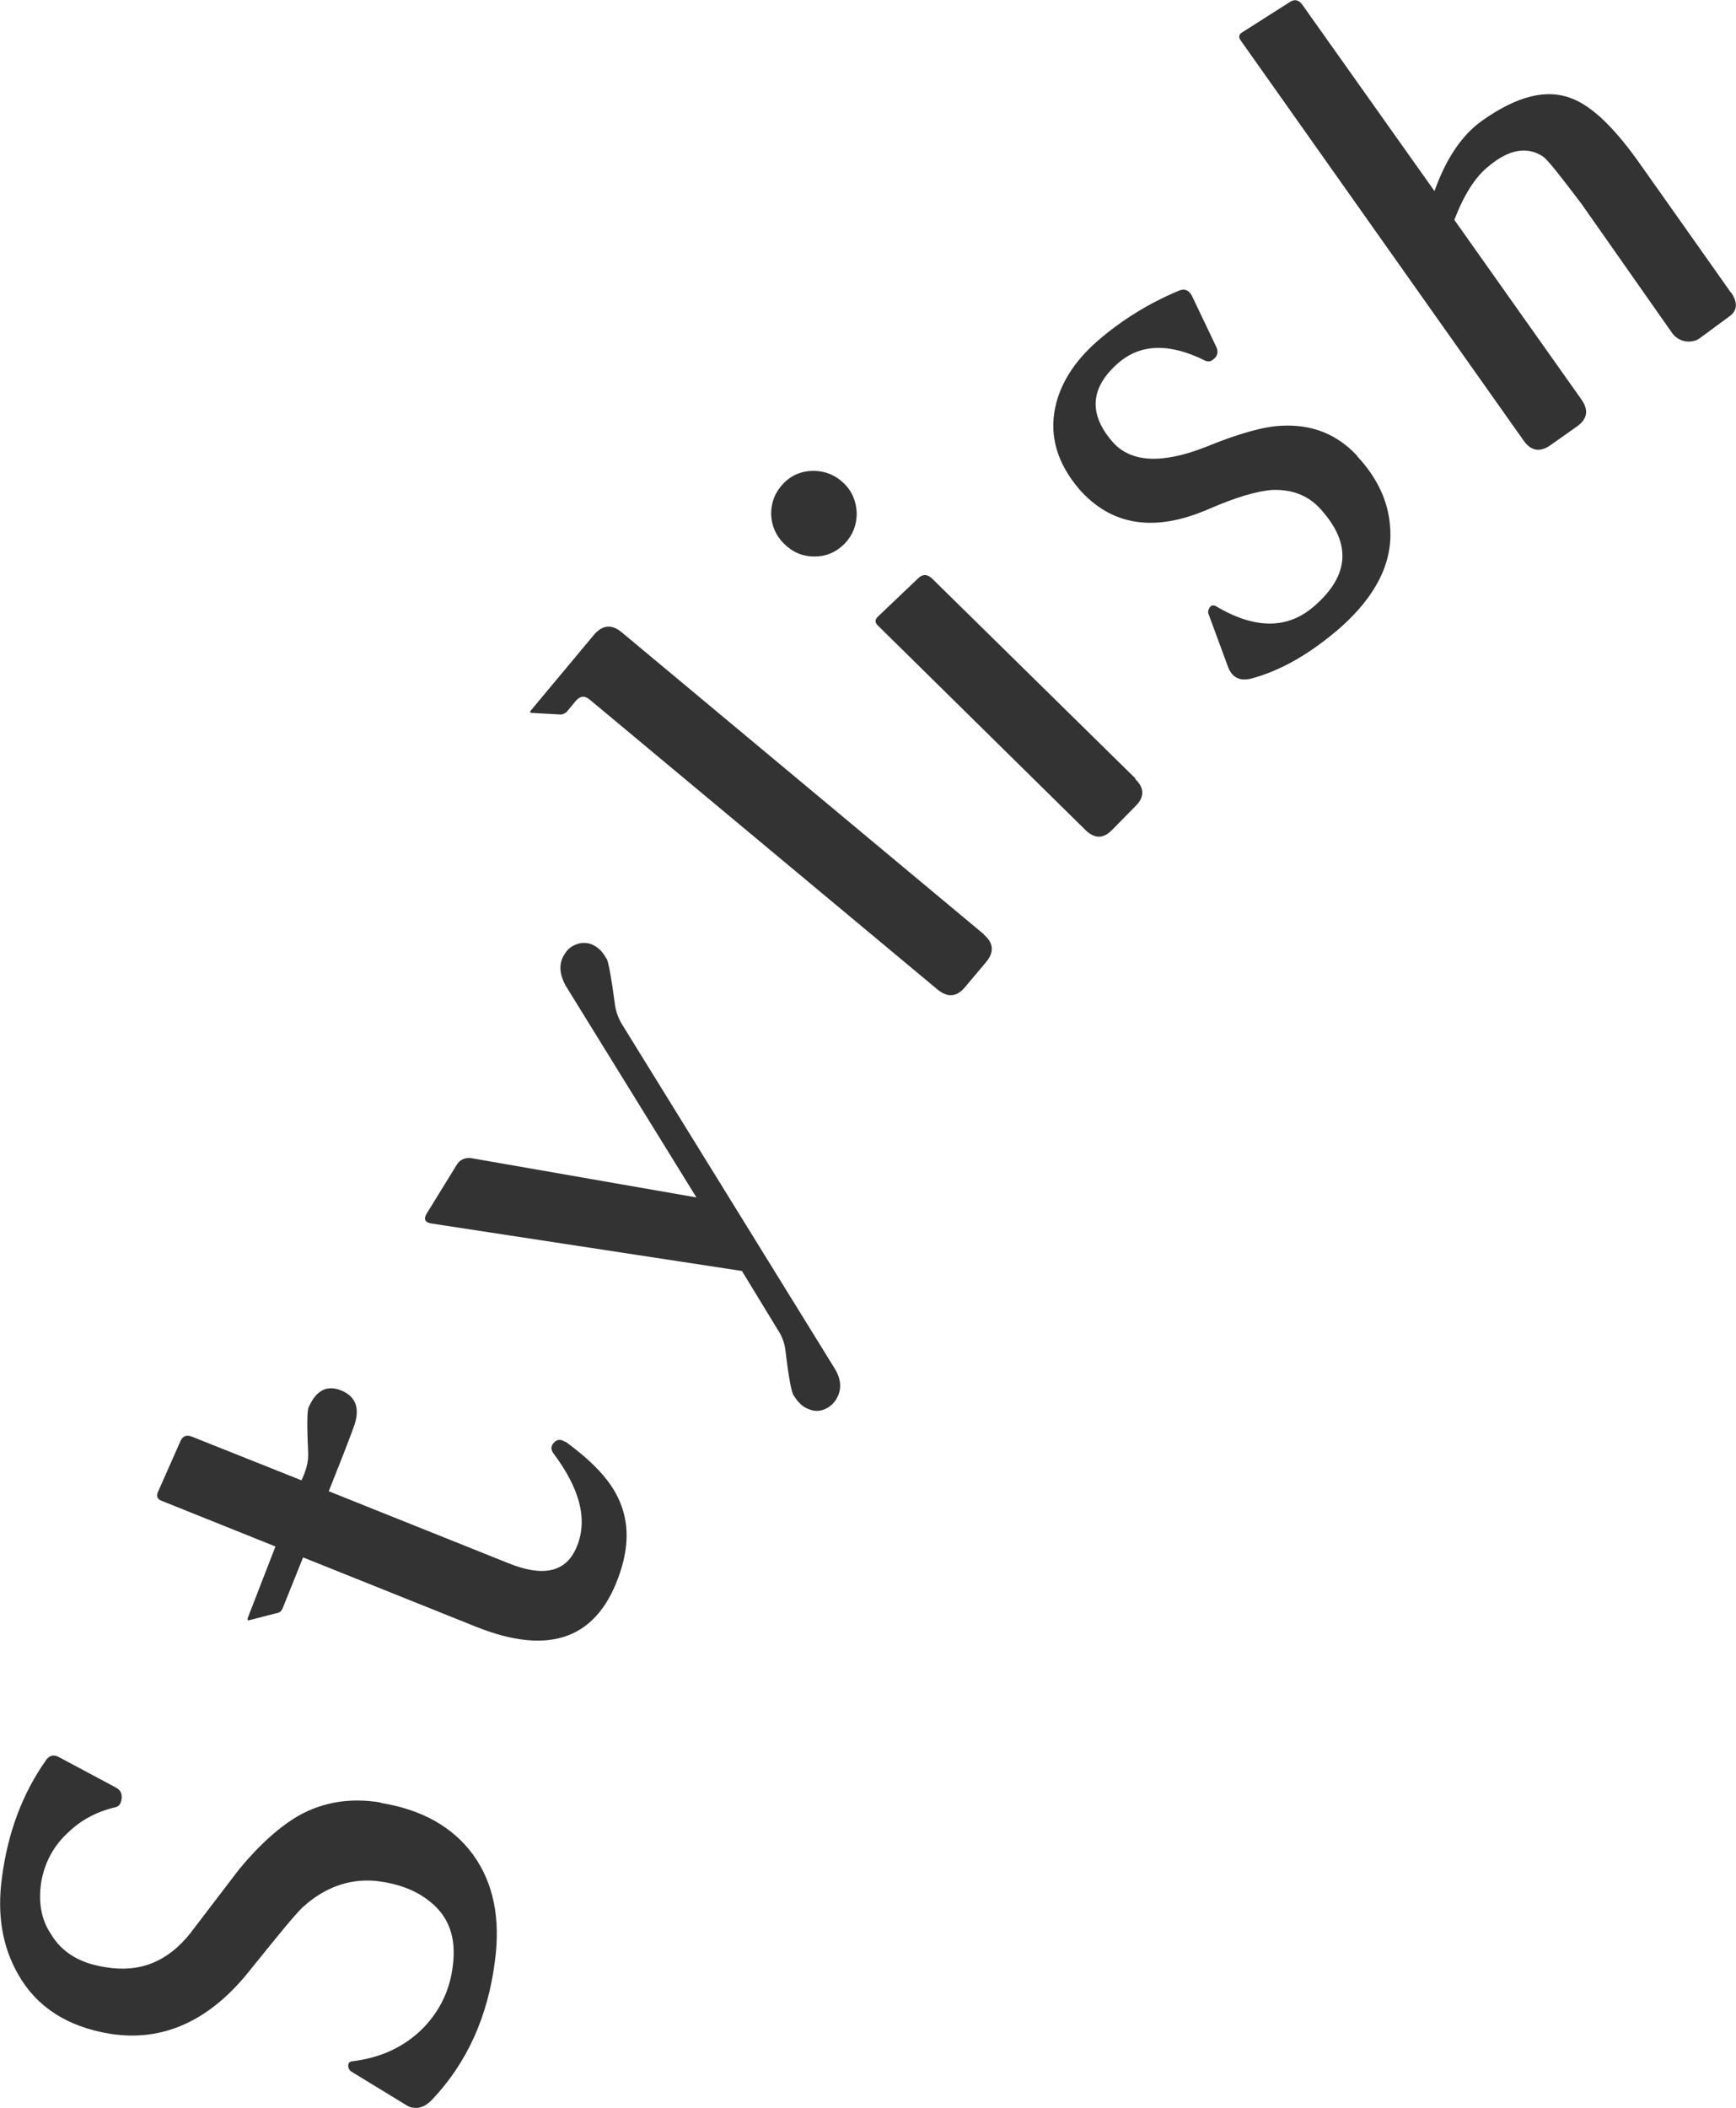
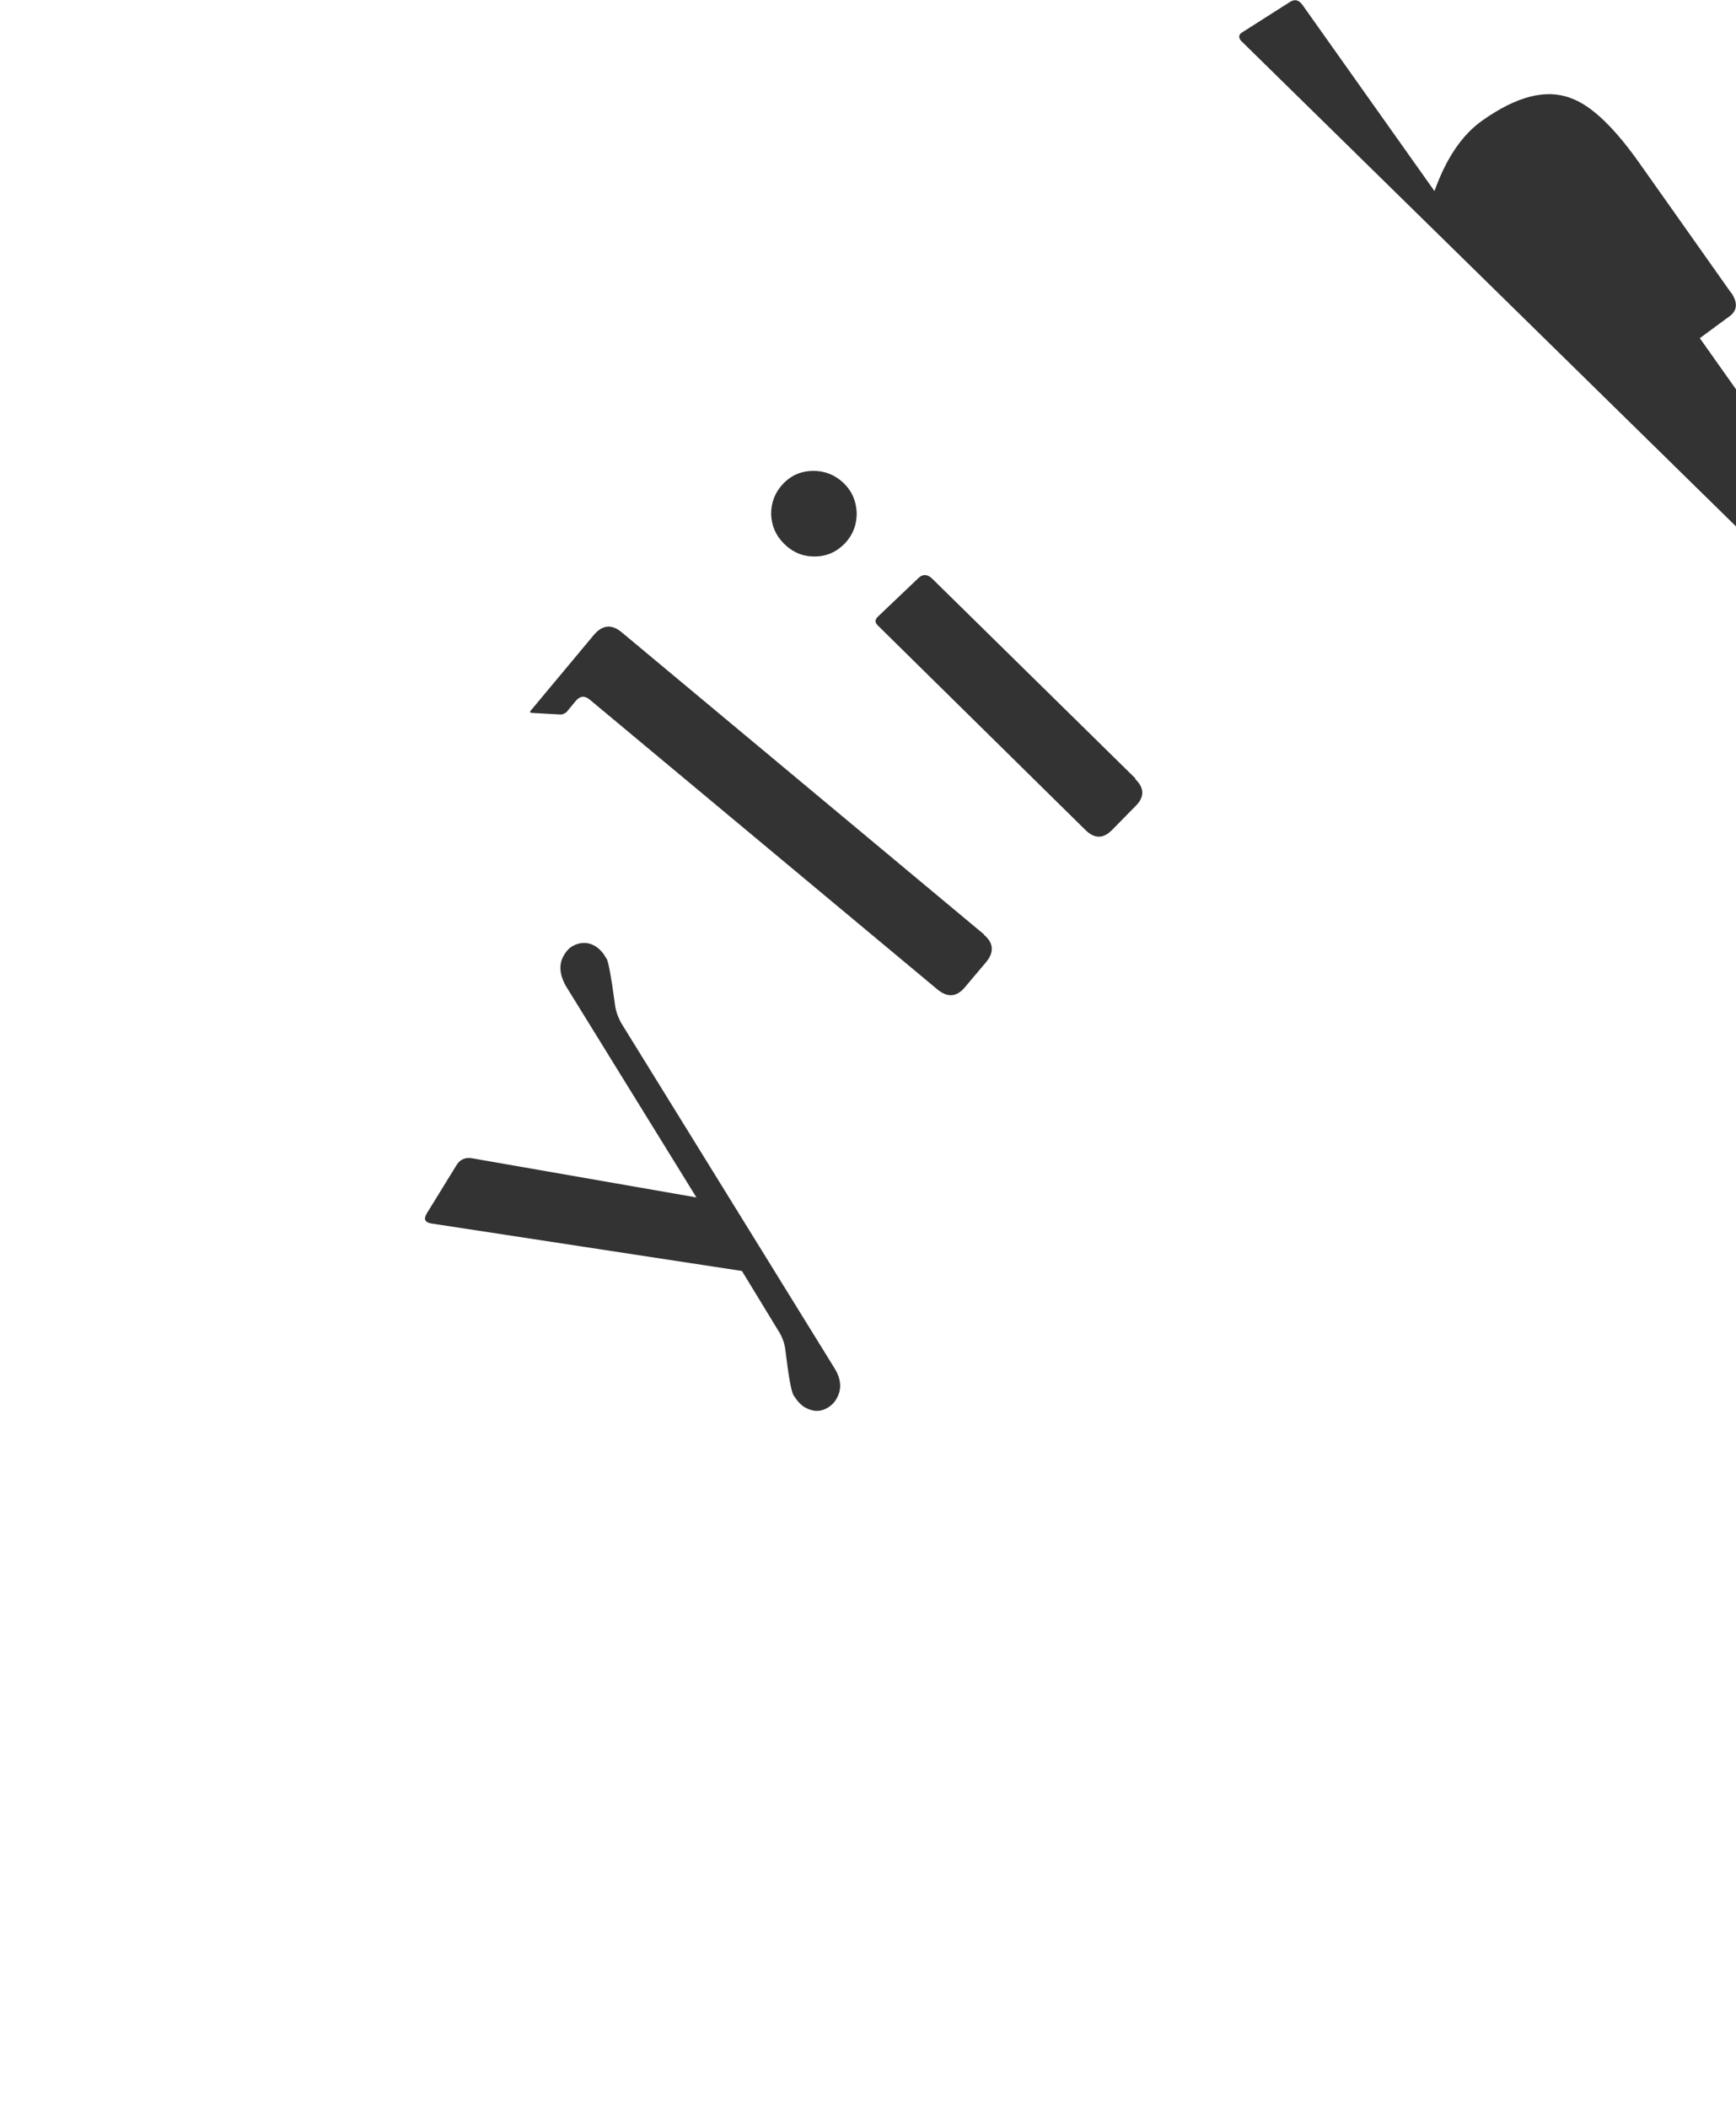
<svg xmlns="http://www.w3.org/2000/svg" id="_イヤー_2" viewBox="0 0 44.62 54.16">
  <defs>
    <style>.cls-1{fill:#333;}</style>
  </defs>
  <g id="photo">
    <g>
-       <path class="cls-1" d="M9.79,46.33c1.06,.17,1.85,.62,2.37,1.33,.52,.72,.71,1.63,.56,2.74-.18,1.41-.71,2.6-1.61,3.55-.16,.17-.32,.24-.5,.21-.05,0-.11-.03-.16-.06l-1.44-.88s-.06-.06-.06-.13c0-.07,.03-.11,.09-.12,.76-.09,1.37-.38,1.85-.87,.43-.45,.68-.98,.75-1.6,.09-.7-.1-1.24-.57-1.62-.37-.31-.86-.49-1.45-.55-.67-.05-1.29,.18-1.84,.68-.17,.16-.61,.69-1.34,1.6-1.04,1.32-2.25,1.87-3.62,1.65-1.09-.18-1.88-.69-2.35-1.52-.41-.71-.55-1.54-.42-2.49,.15-1.16,.53-2.17,1.14-3.03,.09-.12,.2-.14,.34-.06l1.46,.78c.12,.07,.16,.17,.13,.32-.02,.1-.07,.16-.15,.18-.48,.11-.89,.33-1.22,.65-.38,.35-.6,.77-.69,1.27-.08,.52,0,.97,.25,1.34,.28,.47,.74,.75,1.4,.85,.88,.15,1.6-.14,2.18-.87,.42-.55,.84-1.1,1.26-1.65,.53-.64,1.04-1.09,1.52-1.37,.64-.36,1.35-.47,2.12-.34Z" />
-       <path class="cls-1" d="M14.54,37.05c.63,.46,1.06,.9,1.29,1.33,.33,.6,.36,1.27,.11,2.02-.56,1.7-1.79,2.17-3.71,1.4l-4.44-1.78-.53,1.32c-.03,.06-.07,.1-.14,.11l-.7,.18c-.05,.02-.07,0-.05-.06l.71-1.83-2.94-1.18c-.09-.04-.12-.1-.09-.2l.58-1.31c.06-.15,.16-.19,.31-.13l2.81,1.12,.06-.14c.08-.2,.12-.39,.11-.56-.03-.68-.03-1.07,.01-1.17,.19-.44,.47-.59,.84-.44,.39,.16,.5,.48,.31,.97-.12,.33-.33,.87-.63,1.62l4.62,1.85c.89,.36,1.47,.23,1.74-.39,.31-.7,.11-1.51-.59-2.44-.07-.1-.06-.19,.02-.27,.08-.09,.18-.09,.28-.02Z" />
      <path class="cls-1" d="M15.59,24.63c.05,.09,.12,.47,.21,1.14,.02,.19,.08,.37,.18,.54l5.47,8.85c.18,.29,.19,.56,.04,.8-.05,.09-.13,.16-.21,.21-.2,.12-.39,.11-.6-.01-.1-.06-.19-.16-.28-.3-.06-.09-.13-.47-.21-1.14-.02-.19-.08-.37-.2-.55l-.92-1.51-7.98-1.22c-.17-.03-.21-.11-.12-.26l.77-1.25c.08-.13,.21-.19,.37-.17l5.79,1.01-3.36-5.44c-.17-.31-.18-.58-.03-.81,.05-.08,.11-.15,.19-.2,.21-.12,.42-.12,.61,0,.11,.07,.2,.17,.28,.32Z" />
      <path class="cls-1" d="M25.29,24.02c.25,.21,.27,.45,.05,.71l-.54,.64c-.21,.25-.44,.27-.7,.06l-8.94-7.45c-.13-.11-.25-.1-.36,.03l-.24,.29s-.09,.07-.16,.06l-.72-.04c-.06,0-.07-.03-.03-.07l1.61-1.93c.22-.26,.45-.29,.71-.08l9.32,7.77Z" />
      <path class="cls-1" d="M21.68,12.41c.22,.21,.33,.47,.34,.78,0,.3-.1,.56-.31,.78-.22,.22-.47,.33-.78,.33-.3,0-.56-.11-.78-.33-.21-.21-.32-.46-.33-.76,0-.3,.1-.56,.31-.78,.21-.22,.47-.33,.78-.33,.3,0,.56,.11,.77,.31Zm7.5,7.61c.24,.23,.24,.47,0,.7l-.59,.6c-.23,.24-.46,.24-.7,0l-5.33-5.25c-.07-.07-.08-.14,0-.22l1.04-.99c.11-.11,.23-.11,.35,0l5.23,5.14Z" />
-       <path class="cls-1" d="M34.89,11.73c.52,.56,.8,1.17,.84,1.82,.07,.89-.35,1.75-1.27,2.57-.78,.68-1.55,1.12-2.31,1.32-.3,.07-.5-.04-.6-.34l-.49-1.33c-.02-.06,0-.11,.04-.17,.04-.05,.08-.05,.14-.03,1.02,.61,1.88,.61,2.58-.03,.84-.75,.91-1.54,.19-2.38-.33-.41-.77-.59-1.31-.57-.4,.03-.94,.19-1.63,.49-1.4,.61-2.51,.43-3.34-.52-.55-.65-.76-1.34-.61-2.08,.13-.62,.49-1.19,1.08-1.71,.61-.53,1.31-.97,2.1-1.3,.14-.06,.25-.02,.33,.12l.63,1.32c.06,.13,.04,.24-.08,.33-.06,.05-.12,.06-.2,.03-.92-.46-1.66-.44-2.24,.06-.72,.63-.77,1.31-.14,2.03,.47,.53,1.28,.57,2.43,.11,.81-.33,1.45-.51,1.91-.53,.77-.04,1.42,.21,1.94,.77Z" />
-       <path class="cls-1" d="M44.49,7.51c.18,.26,.17,.47-.04,.62l-.76,.56c-.11,.08-.24,.1-.38,.08-.14-.03-.25-.1-.33-.21-1.43-2.04-2.21-3.15-2.33-3.32-.53-.7-.85-1.11-.98-1.21-.41-.28-.89-.2-1.43,.26-.32,.26-.61,.71-.86,1.36l3.27,4.62c.19,.27,.15,.5-.12,.69l-.68,.48c-.27,.19-.5,.15-.69-.12L31.89,1.04c-.06-.08-.05-.16,.04-.21l1.21-.77c.13-.09,.24-.07,.34,.07l3.39,4.78c.3-.84,.71-1.45,1.24-1.82,.88-.62,1.63-.81,2.26-.57,.54,.19,1.15,.78,1.83,1.76,.54,.76,1.3,1.84,2.29,3.24Z" />
+       <path class="cls-1" d="M44.49,7.51c.18,.26,.17,.47-.04,.62l-.76,.56l3.27,4.62c.19,.27,.15,.5-.12,.69l-.68,.48c-.27,.19-.5,.15-.69-.12L31.89,1.04c-.06-.08-.05-.16,.04-.21l1.21-.77c.13-.09,.24-.07,.34,.07l3.39,4.78c.3-.84,.71-1.45,1.24-1.82,.88-.62,1.63-.81,2.26-.57,.54,.19,1.15,.78,1.83,1.76,.54,.76,1.3,1.84,2.29,3.24Z" />
    </g>
  </g>
</svg>